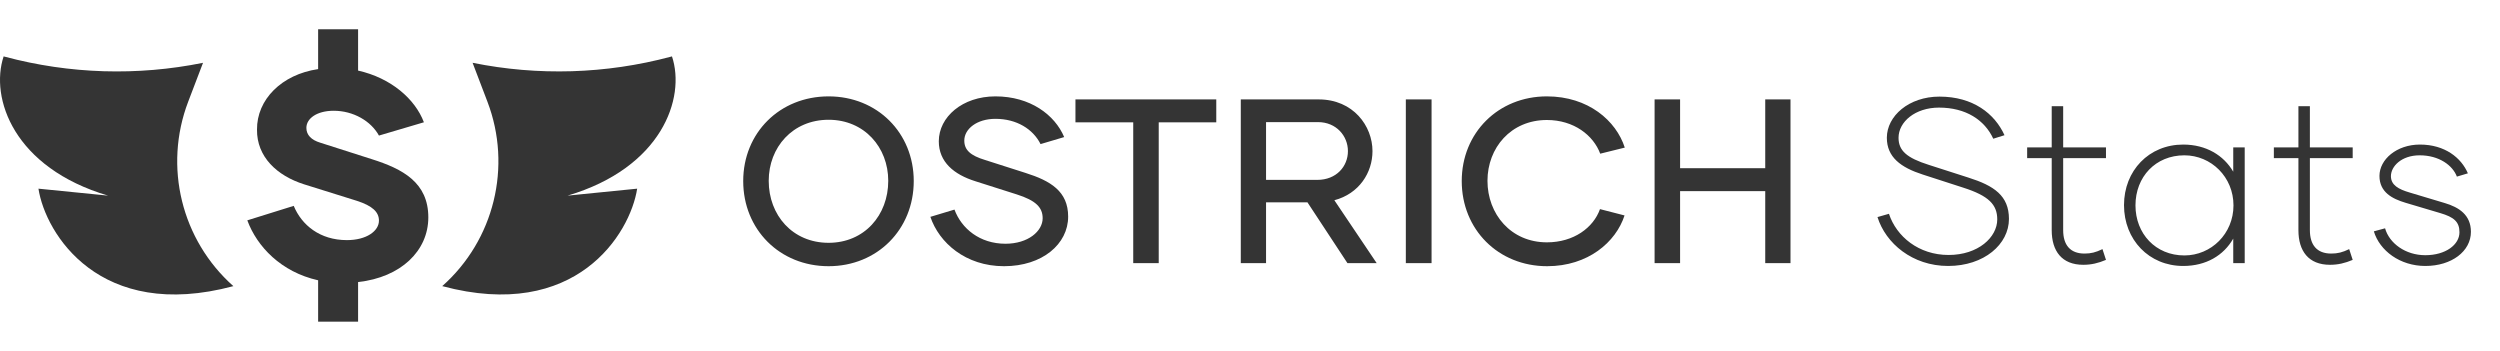
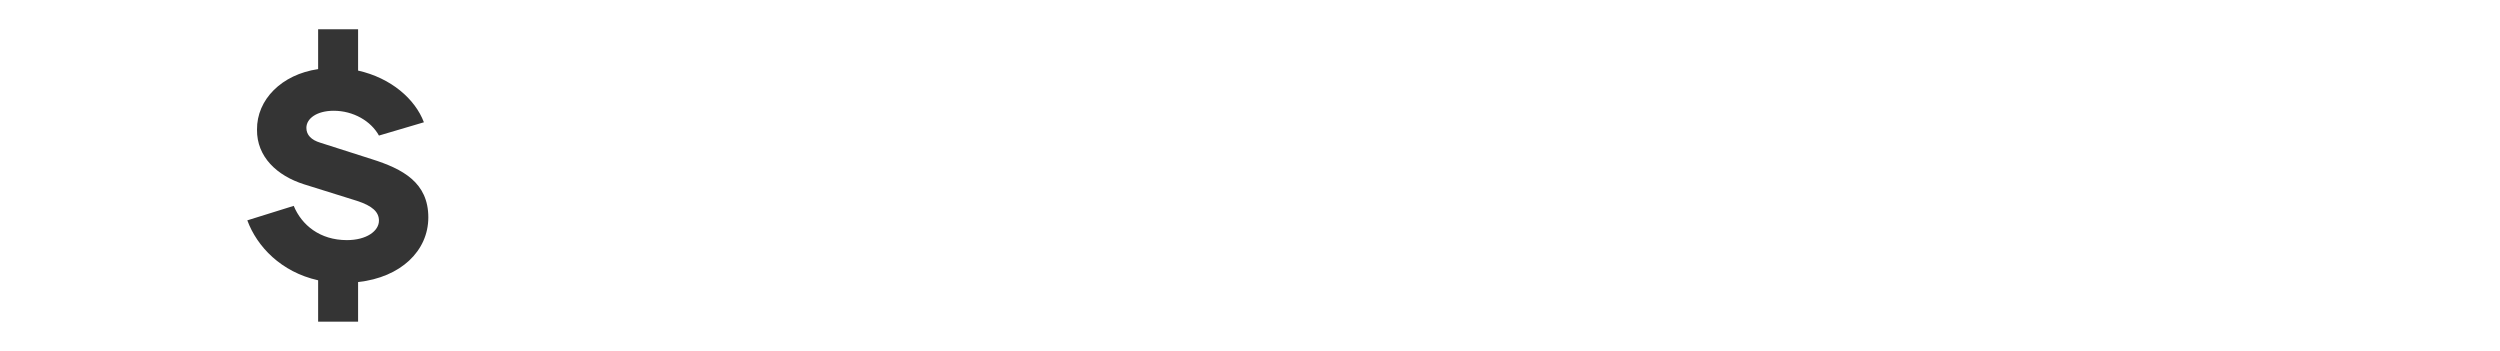
<svg xmlns="http://www.w3.org/2000/svg" width="171" height="24" viewBox="0 0 171 24" fill="none">
-   <path d="M7.392 13.381C0.95 11.476 -0.703 6.715 0.249 3.857L0.346 3.883C4.767 5.063 9.402 5.204 13.887 4.296L12.871 6.959C11.179 11.397 12.41 16.419 15.963 19.572C6.821 22.021 3.106 15.989 2.63 12.905L7.392 13.381Z" fill="#343434" />
  <path d="M29.297 14.869C29.297 17.151 27.427 18.97 24.493 19.293V22H21.76V19.172C19.227 18.606 17.579 16.869 16.916 15.071L20.091 14.081C20.634 15.394 21.88 16.424 23.729 16.424C25.076 16.424 25.92 15.798 25.92 15.091C25.92 14.505 25.478 14.081 24.413 13.737L20.795 12.606C18.946 12.02 17.559 10.727 17.579 8.869C17.559 6.808 19.267 5.091 21.76 4.727V2H24.493V4.828C26.744 5.333 28.392 6.768 28.995 8.364L25.92 9.273C25.377 8.283 24.172 7.576 22.825 7.576C21.679 7.576 20.956 8.101 20.956 8.747C20.956 9.232 21.297 9.576 21.9 9.758L25.438 10.889C27.548 11.556 29.297 12.485 29.297 14.869Z" fill="#343434" />
-   <path d="M38.821 13.381C45.262 11.476 46.916 6.714 45.963 3.857L45.867 3.883C41.445 5.062 36.81 5.203 32.325 4.295L33.341 6.958C35.034 11.396 33.803 16.419 30.249 19.571C39.392 22.021 43.106 15.989 43.582 12.905L38.821 13.381Z" fill="#343434" />
-   <path d="M56.676 18.208C53.332 18.208 50.836 15.696 50.836 12.384C50.836 9.088 53.332 6.592 56.676 6.592C60.004 6.592 62.5 9.088 62.5 12.384C62.5 15.696 60.004 18.208 56.676 18.208ZM56.676 16.608C59.124 16.608 60.756 14.72 60.756 12.368C60.756 10.08 59.124 8.192 56.676 8.192C54.212 8.192 52.58 10.08 52.58 12.368C52.58 14.72 54.212 16.608 56.676 16.608ZM68.678 18.208C66.038 18.208 64.23 16.592 63.638 14.832L65.286 14.336C65.766 15.632 67.014 16.672 68.774 16.672C70.326 16.672 71.318 15.808 71.318 14.928C71.318 14.192 70.854 13.712 69.542 13.296L66.726 12.4C65.238 11.936 64.214 11.072 64.214 9.664C64.214 8 65.83 6.592 68.086 6.592C70.47 6.592 72.15 7.856 72.79 9.376L71.174 9.856C70.662 8.832 69.542 8.128 68.086 8.128C66.822 8.128 65.958 8.816 65.958 9.616C65.958 10.256 66.374 10.64 67.382 10.944L70.134 11.824C71.862 12.368 73.062 13.088 73.062 14.816C73.062 16.688 71.302 18.208 68.678 18.208ZM83.193 6.8V8.368H79.257V18H77.513V8.368H73.561V6.8H83.193ZM92.166 18L89.43 13.84H86.598V18H84.87V6.8H90.198C92.566 6.8 93.878 8.624 93.878 10.336C93.878 11.808 92.966 13.248 91.27 13.696L94.166 18H92.166ZM86.598 8.352V12.304H90.102C91.414 12.304 92.198 11.376 92.198 10.336C92.198 9.296 91.398 8.352 90.15 8.352H86.598ZM96.159 18V6.8H97.919V18H96.159ZM105.823 18.208C102.479 18.208 99.983 15.696 99.983 12.384C99.983 9.088 102.479 6.592 105.807 6.592C108.639 6.592 110.543 8.256 111.135 10.096L109.455 10.512C108.991 9.264 107.663 8.208 105.807 8.208C103.343 8.208 101.743 10.112 101.743 12.368C101.743 14.64 103.343 16.576 105.807 16.576C107.647 16.576 108.991 15.568 109.439 14.304L111.119 14.736C110.527 16.56 108.623 18.208 105.823 18.208ZM120.742 6.8H122.47V18H120.742V13.072H114.918V18H113.174V6.8H114.918V11.504H120.742V6.8Z" fill="#343434" />
-   <path d="M133.252 18.192C130.804 18.192 128.98 16.64 128.42 14.848L129.204 14.624C129.716 16.176 131.236 17.44 133.284 17.44C135.316 17.44 136.612 16.224 136.612 15.008C136.612 14 136.036 13.392 134.276 12.832L131.508 11.936C130.02 11.456 129.06 10.752 129.06 9.424C129.06 7.936 130.564 6.608 132.66 6.608C134.964 6.608 136.436 7.776 137.108 9.248L136.34 9.488C135.748 8.208 134.468 7.36 132.628 7.36C130.996 7.36 129.86 8.336 129.86 9.424C129.86 10.304 130.42 10.8 131.94 11.28L134.628 12.144C136.404 12.704 137.412 13.392 137.412 14.976C137.412 16.704 135.716 18.192 133.252 18.192ZM144.049 10.816H141.121V15.744C141.121 16.752 141.601 17.344 142.577 17.344C143.025 17.344 143.345 17.264 143.809 17.04L144.049 17.776C143.521 18 143.041 18.112 142.497 18.112C141.025 18.112 140.337 17.168 140.337 15.744V10.816H138.657V10.08H140.337V7.264H141.121V10.08H144.049V10.816ZM149.33 18.192C146.994 18.192 145.282 16.4 145.282 14.032C145.282 11.664 146.994 9.888 149.33 9.888C150.898 9.888 152.098 10.624 152.754 11.744V10.08H153.538V18H152.754V16.32C152.098 17.472 150.898 18.192 149.33 18.192ZM149.41 17.472C151.25 17.472 152.77 15.984 152.77 14.048C152.77 12.112 151.25 10.624 149.41 10.624C147.442 10.624 146.066 12.096 146.066 14.048C146.066 15.984 147.442 17.472 149.41 17.472ZM160.924 10.816H157.996V15.744C157.996 16.752 158.476 17.344 159.452 17.344C159.9 17.344 160.22 17.264 160.684 17.04L160.924 17.776C160.396 18 159.916 18.112 159.372 18.112C157.9 18.112 157.212 17.168 157.212 15.744V10.816H155.532V10.08H157.212V7.264H157.996V10.08H160.924V10.816ZM165.891 18.192C164.163 18.192 162.771 17.152 162.371 15.824L163.139 15.616C163.427 16.64 164.531 17.456 165.891 17.456C167.283 17.456 168.227 16.736 168.227 15.888C168.227 15.168 167.843 14.848 166.915 14.576L164.547 13.872C163.635 13.6 162.755 13.152 162.755 12.032C162.755 10.912 163.923 9.888 165.523 9.888C167.235 9.888 168.355 10.8 168.803 11.856L168.051 12.08C167.763 11.312 166.835 10.624 165.507 10.624C164.243 10.624 163.539 11.392 163.539 12.048C163.539 12.656 164.051 12.944 164.819 13.168L167.219 13.888C168.195 14.176 169.011 14.704 169.011 15.856C169.011 17.184 167.699 18.192 165.891 18.192Z" fill="#343434" />
</svg>